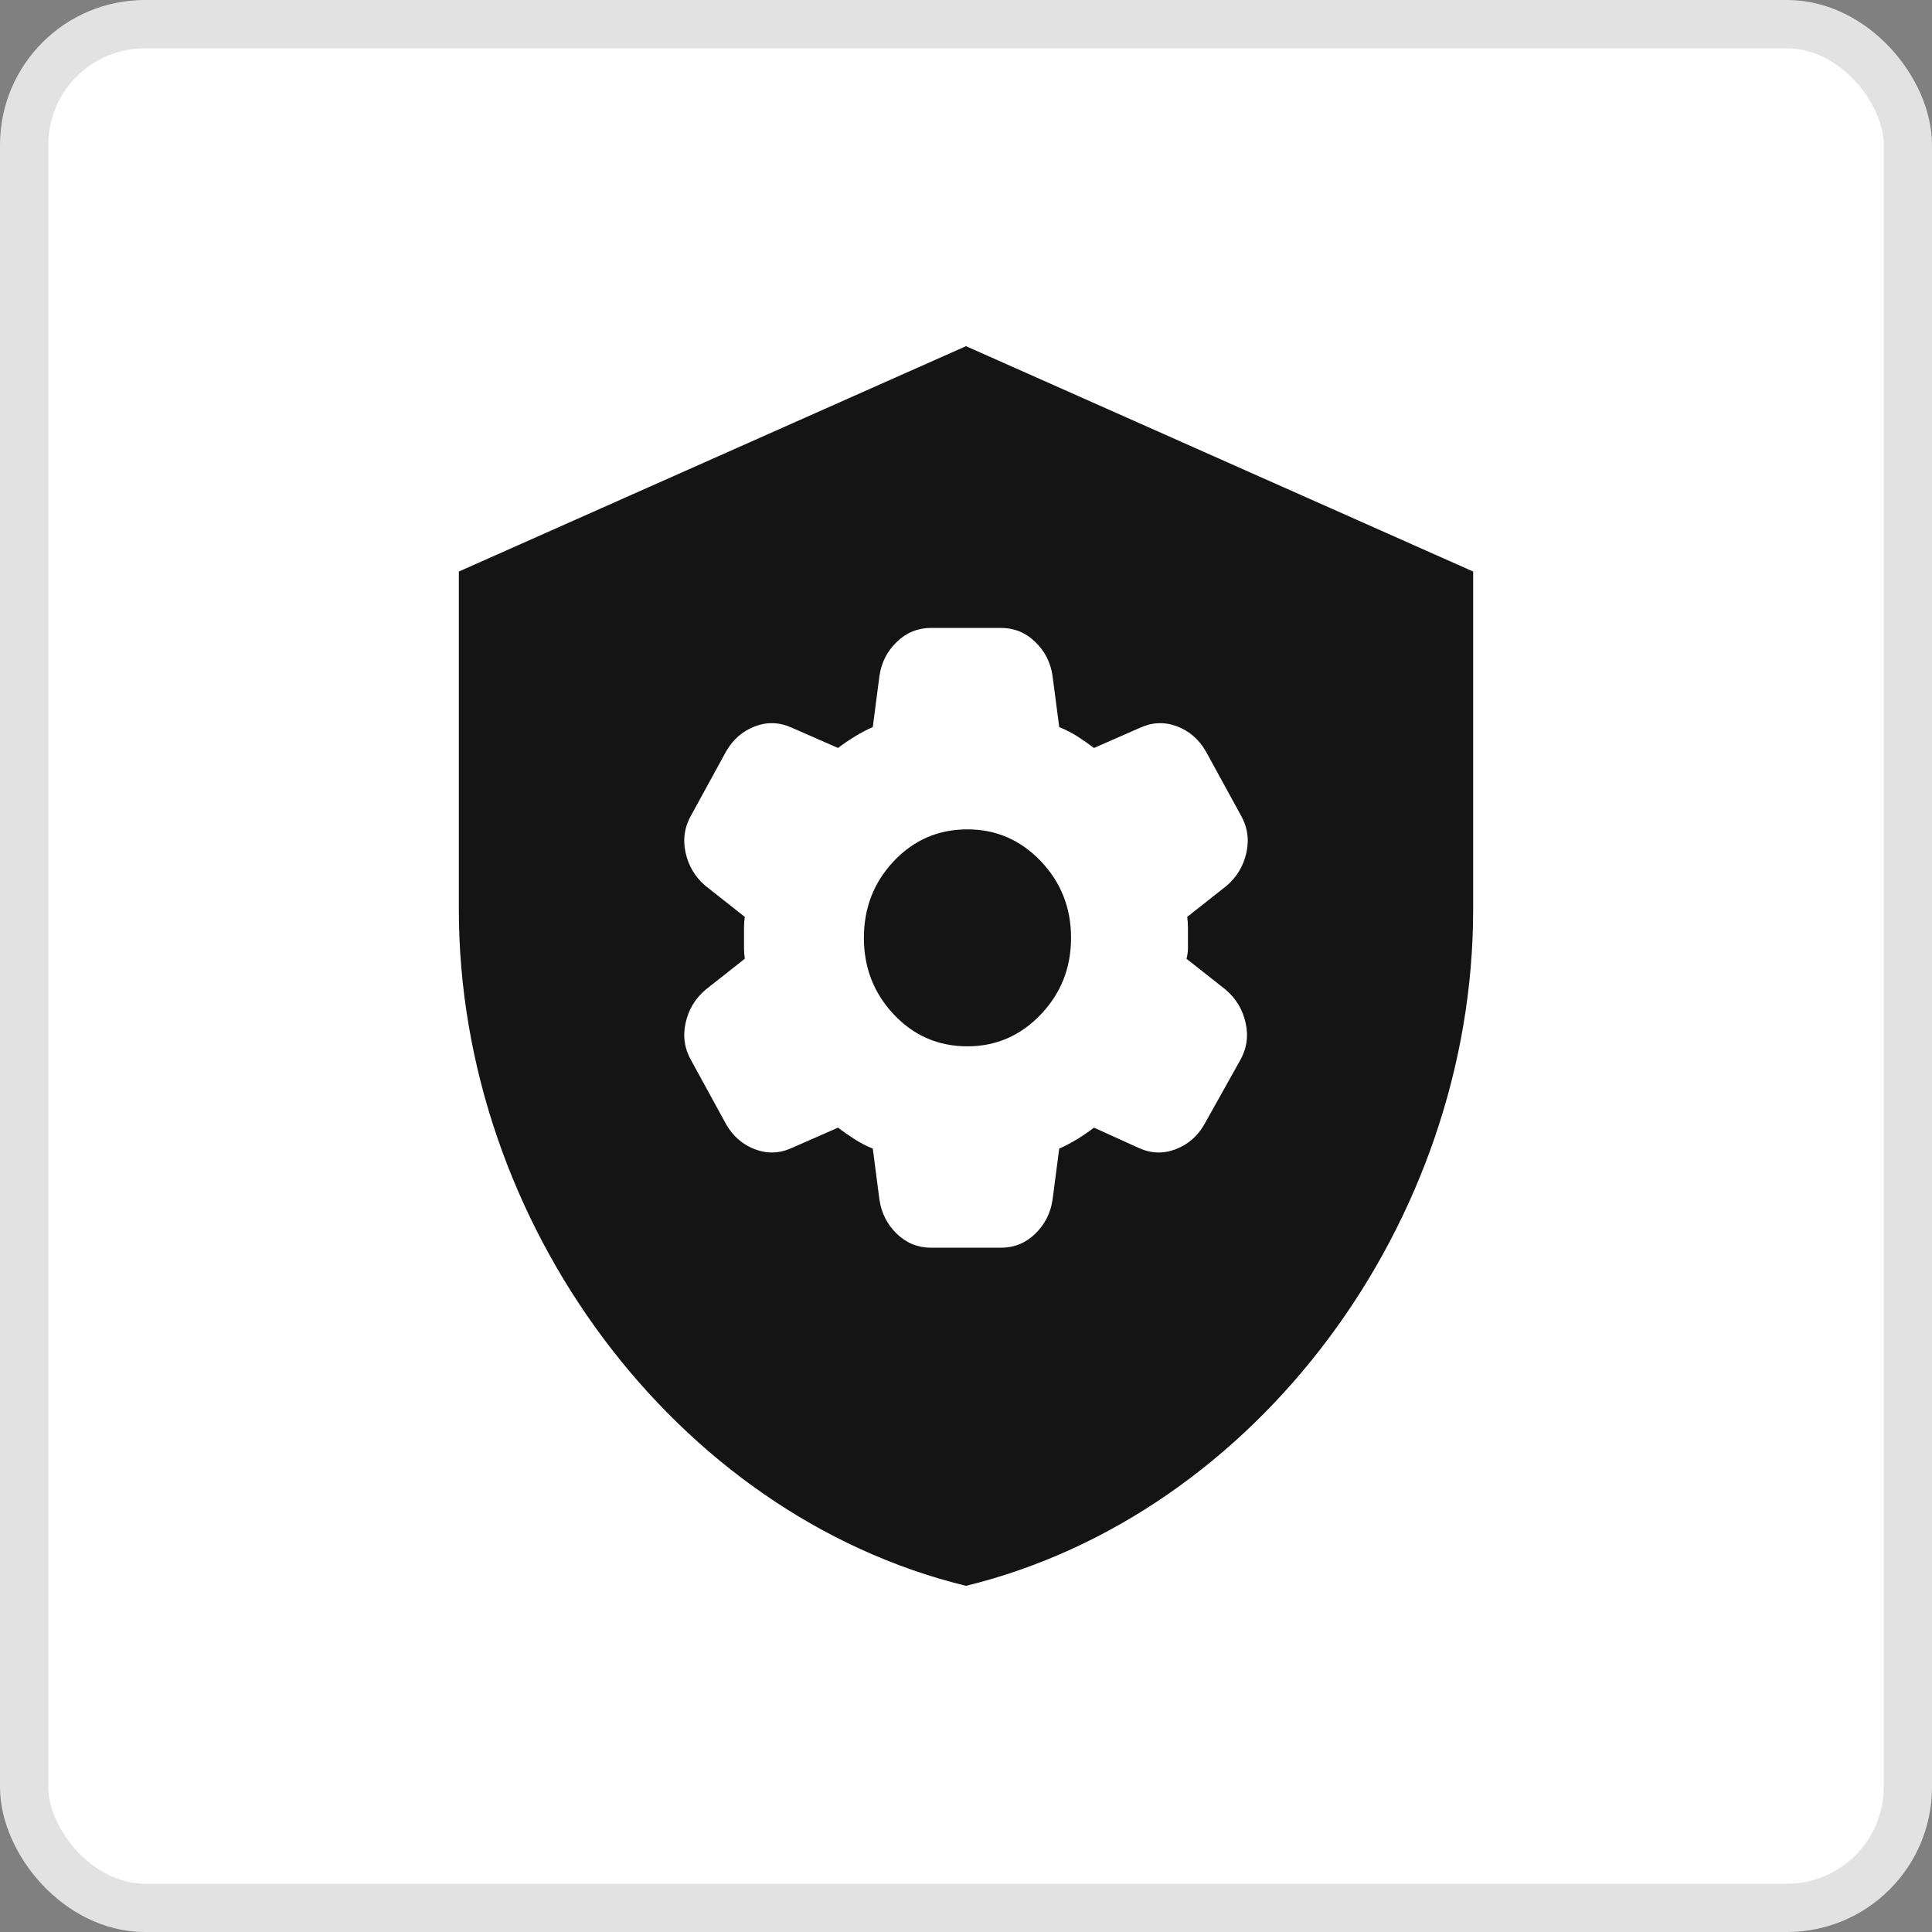
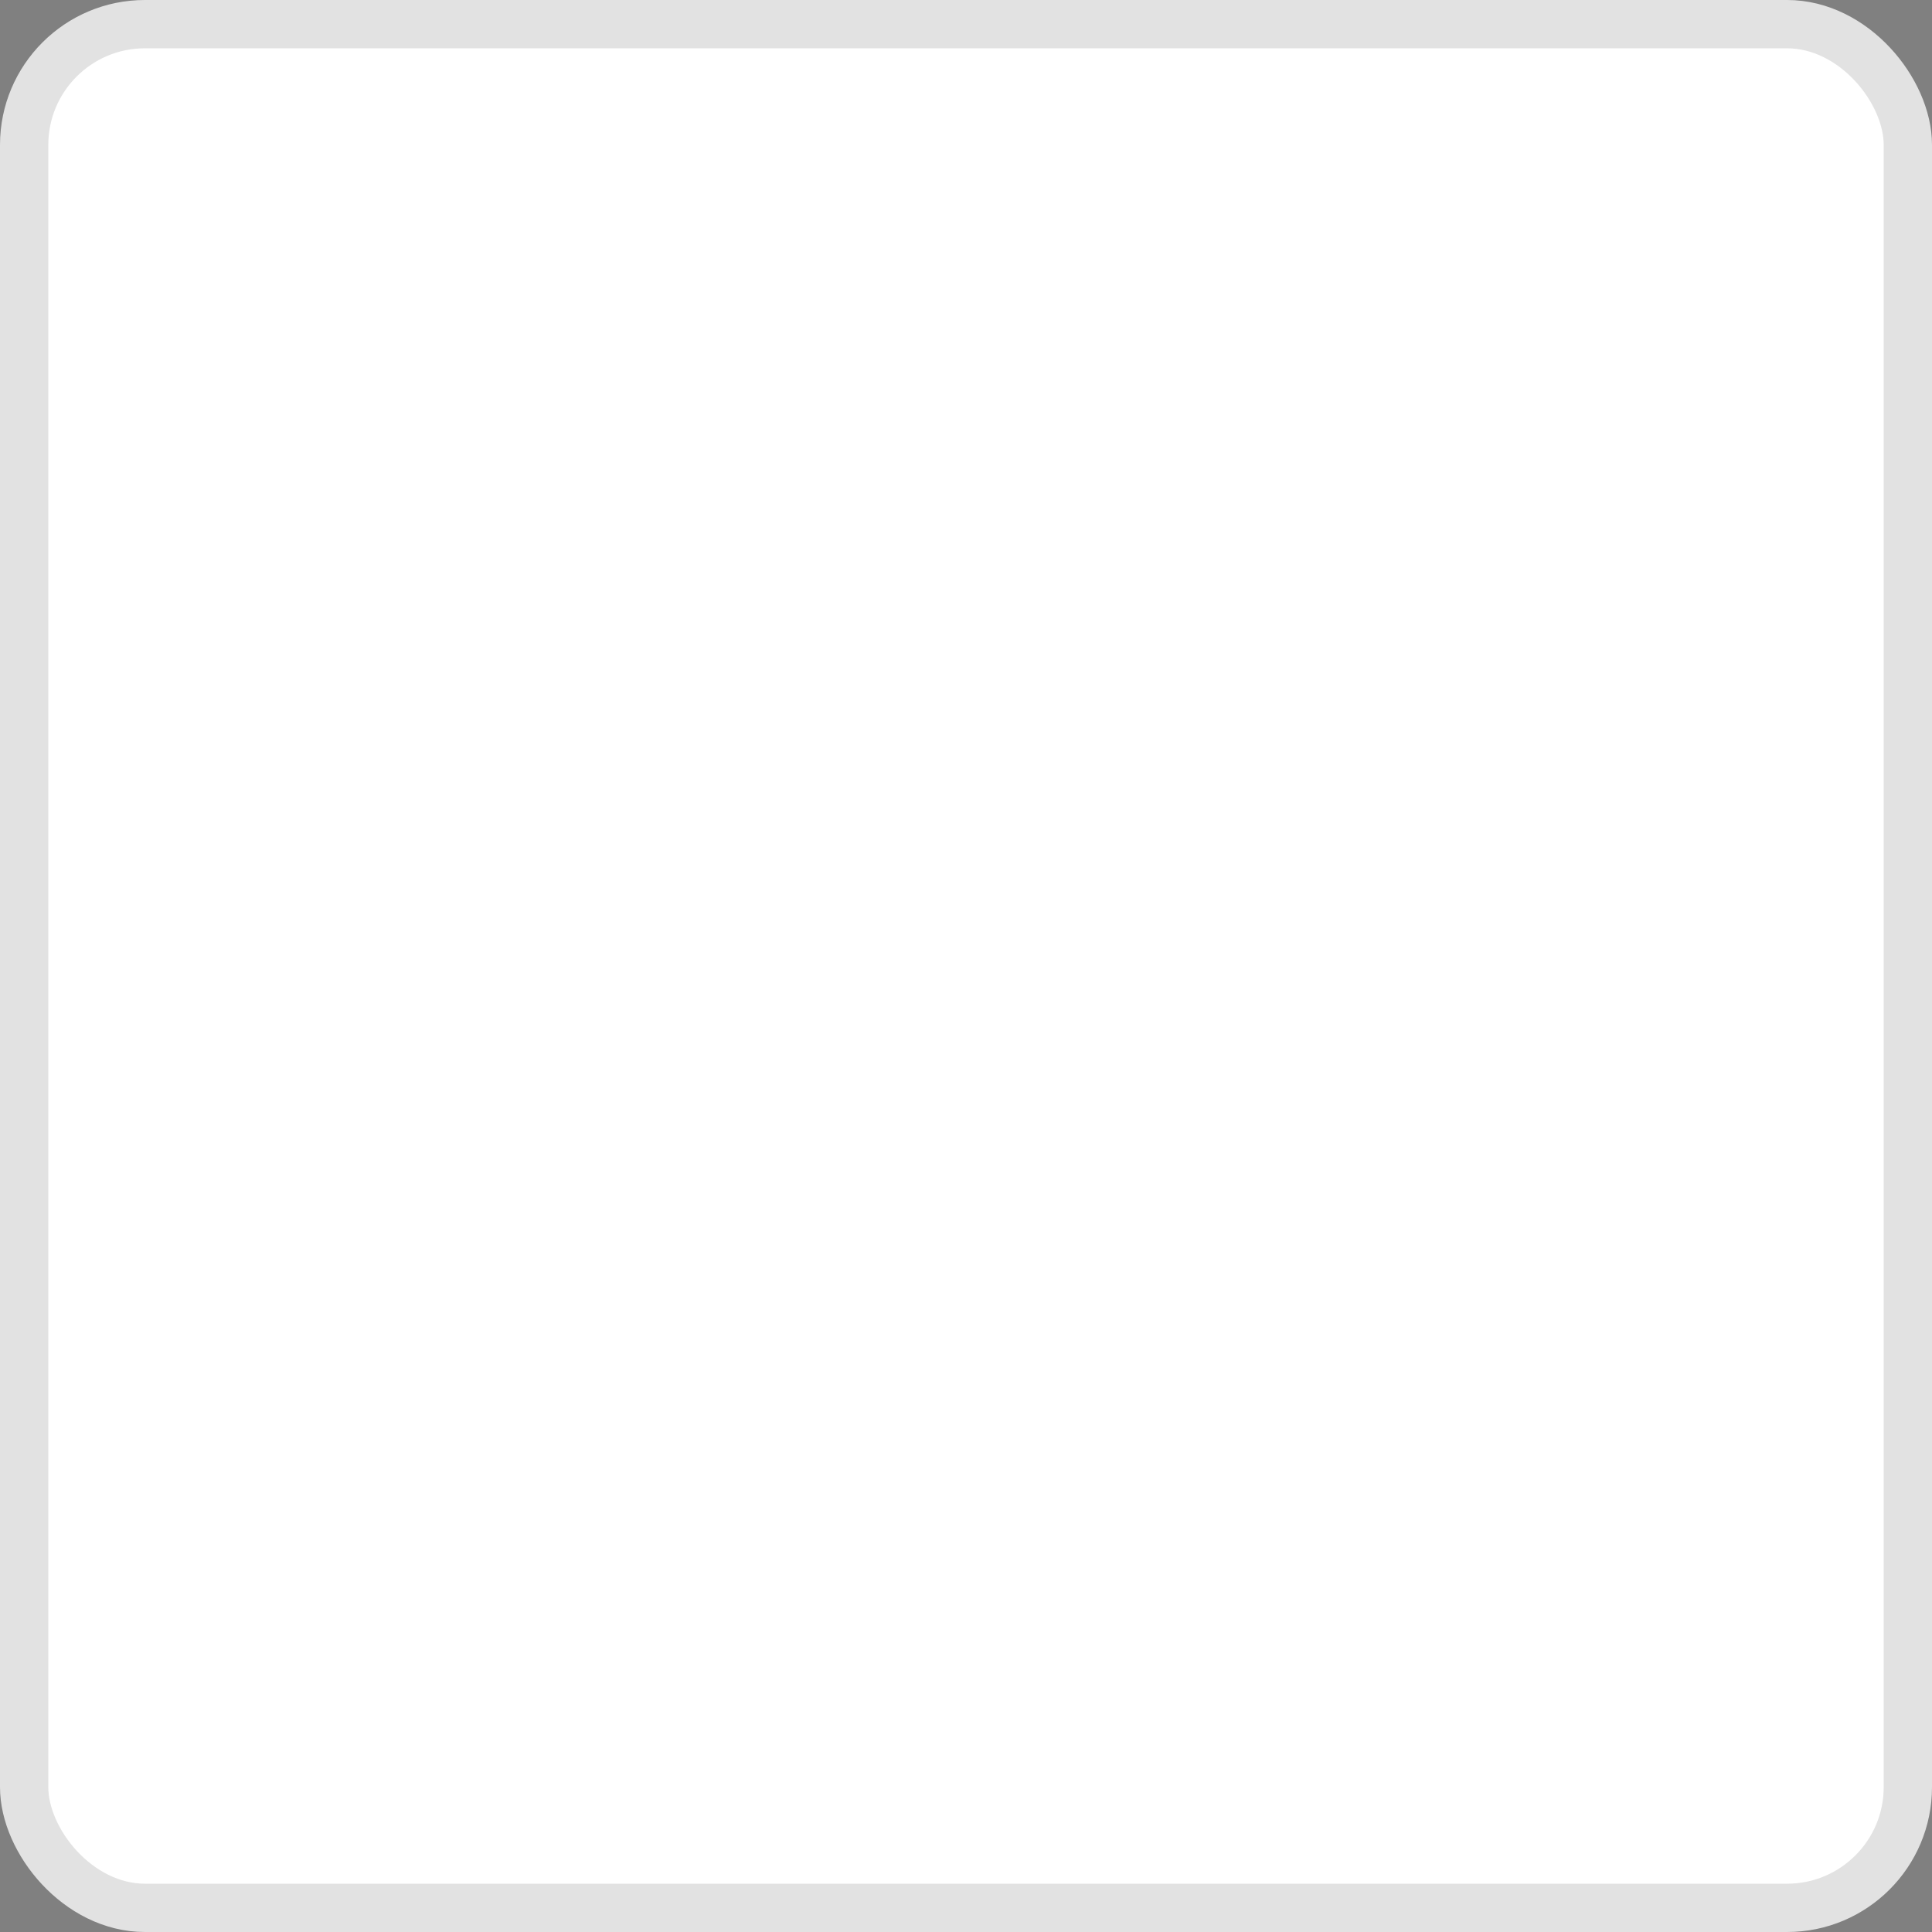
<svg xmlns="http://www.w3.org/2000/svg" width="40" height="40" viewBox="0 0 40 40" fill="none">
  <rect x="0" y="0" width="40" height="40" fill="#808080" stroke="none" />
  <rect x="0.5" y="0.5" width="39" height="39" rx="2.5" fill="white" />
  <rect x="0.5" y="0.5" width="39" height="39" rx="2.5" stroke="#E2E2E2" />
-   <path d="M20 7.167L9.5 11.833V18.833C9.5 25.308 13.98 31.363 20 32.833C26.02 31.363 30.5 25.308 30.5 18.833V11.833L20 7.167Z" fill="#141414" />
-   <path d="M19.28 25.833C19.004 25.833 18.767 25.737 18.568 25.545C18.369 25.352 18.249 25.117 18.208 24.839L18.07 23.78C17.937 23.727 17.812 23.662 17.695 23.587C17.578 23.513 17.462 23.432 17.35 23.347L16.4 23.764C16.145 23.882 15.889 23.892 15.634 23.796C15.379 23.7 15.18 23.529 15.037 23.283L14.317 21.967C14.174 21.721 14.133 21.459 14.194 21.181C14.255 20.903 14.393 20.673 14.608 20.491L15.42 19.85C15.409 19.775 15.404 19.703 15.404 19.633V19.2C15.404 19.131 15.409 19.058 15.42 18.983L14.608 18.342C14.393 18.16 14.255 17.93 14.194 17.652C14.133 17.374 14.174 17.112 14.317 16.866L15.037 15.551C15.18 15.305 15.379 15.133 15.634 15.037C15.889 14.941 16.145 14.952 16.4 15.069L17.35 15.486C17.462 15.401 17.579 15.321 17.702 15.246C17.825 15.171 17.947 15.107 18.07 15.053L18.208 13.995C18.248 13.716 18.369 13.481 18.568 13.289C18.767 13.096 19.005 13 19.28 13H20.72C20.995 13 21.233 13.096 21.432 13.289C21.632 13.481 21.752 13.716 21.792 13.995L21.93 15.053C22.063 15.107 22.188 15.171 22.306 15.246C22.423 15.321 22.538 15.401 22.65 15.486L23.6 15.069C23.855 14.952 24.11 14.941 24.366 15.037C24.621 15.133 24.82 15.305 24.963 15.551L25.683 16.866C25.826 17.112 25.867 17.374 25.806 17.652C25.744 17.93 25.607 18.16 25.392 18.342L24.58 18.983C24.59 19.058 24.595 19.131 24.595 19.2V19.633C24.595 19.703 24.585 19.775 24.565 19.85L25.377 20.491C25.591 20.673 25.729 20.903 25.79 21.181C25.852 21.459 25.811 21.721 25.668 21.967L24.932 23.283C24.79 23.529 24.59 23.7 24.335 23.796C24.08 23.892 23.824 23.882 23.569 23.764L22.65 23.347C22.538 23.432 22.42 23.513 22.298 23.587C22.175 23.662 22.052 23.727 21.93 23.78L21.792 24.839C21.751 25.117 21.631 25.352 21.432 25.545C21.233 25.737 20.996 25.833 20.72 25.833H19.28ZM20.03 21.663C20.623 21.663 21.128 21.443 21.547 21.005C21.966 20.566 22.175 20.037 22.175 19.417C22.175 18.796 21.966 18.267 21.547 17.828C21.128 17.39 20.623 17.171 20.03 17.171C19.428 17.171 18.92 17.39 18.506 17.828C18.092 18.267 17.886 18.796 17.886 19.417C17.886 20.037 18.093 20.566 18.507 21.005C18.92 21.443 19.428 21.663 20.03 21.663Z" fill="white" />
</svg>